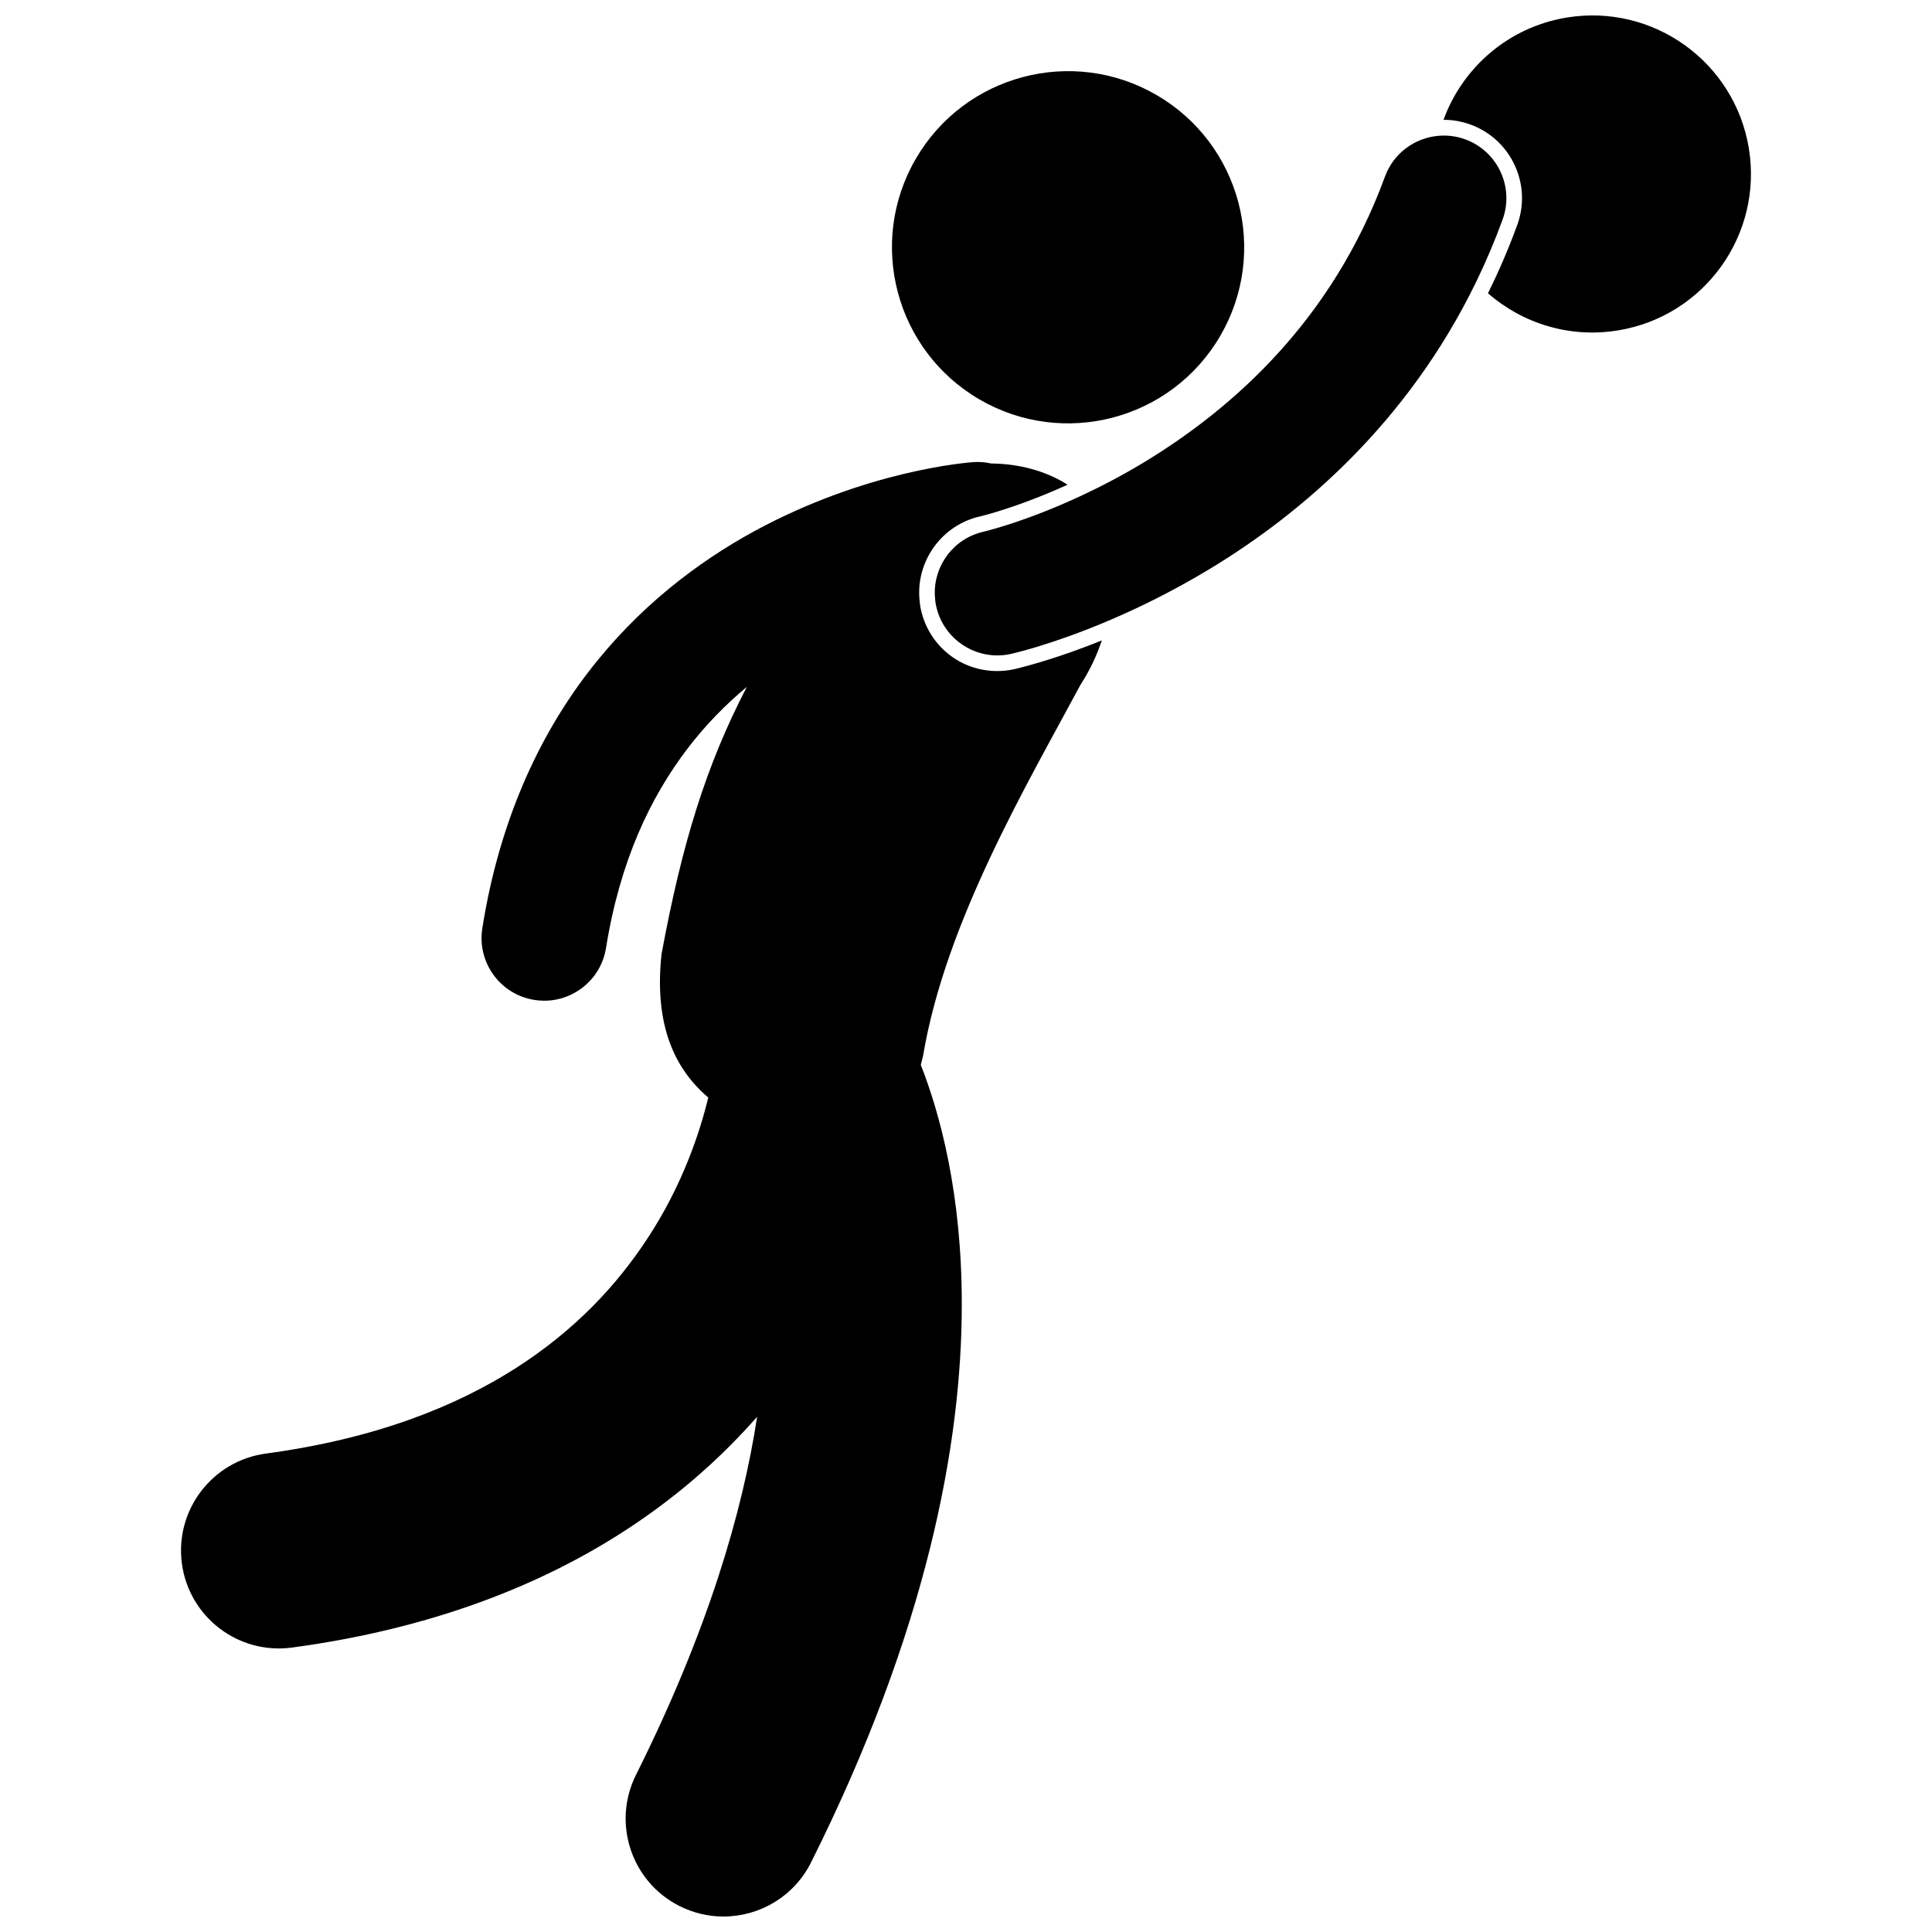
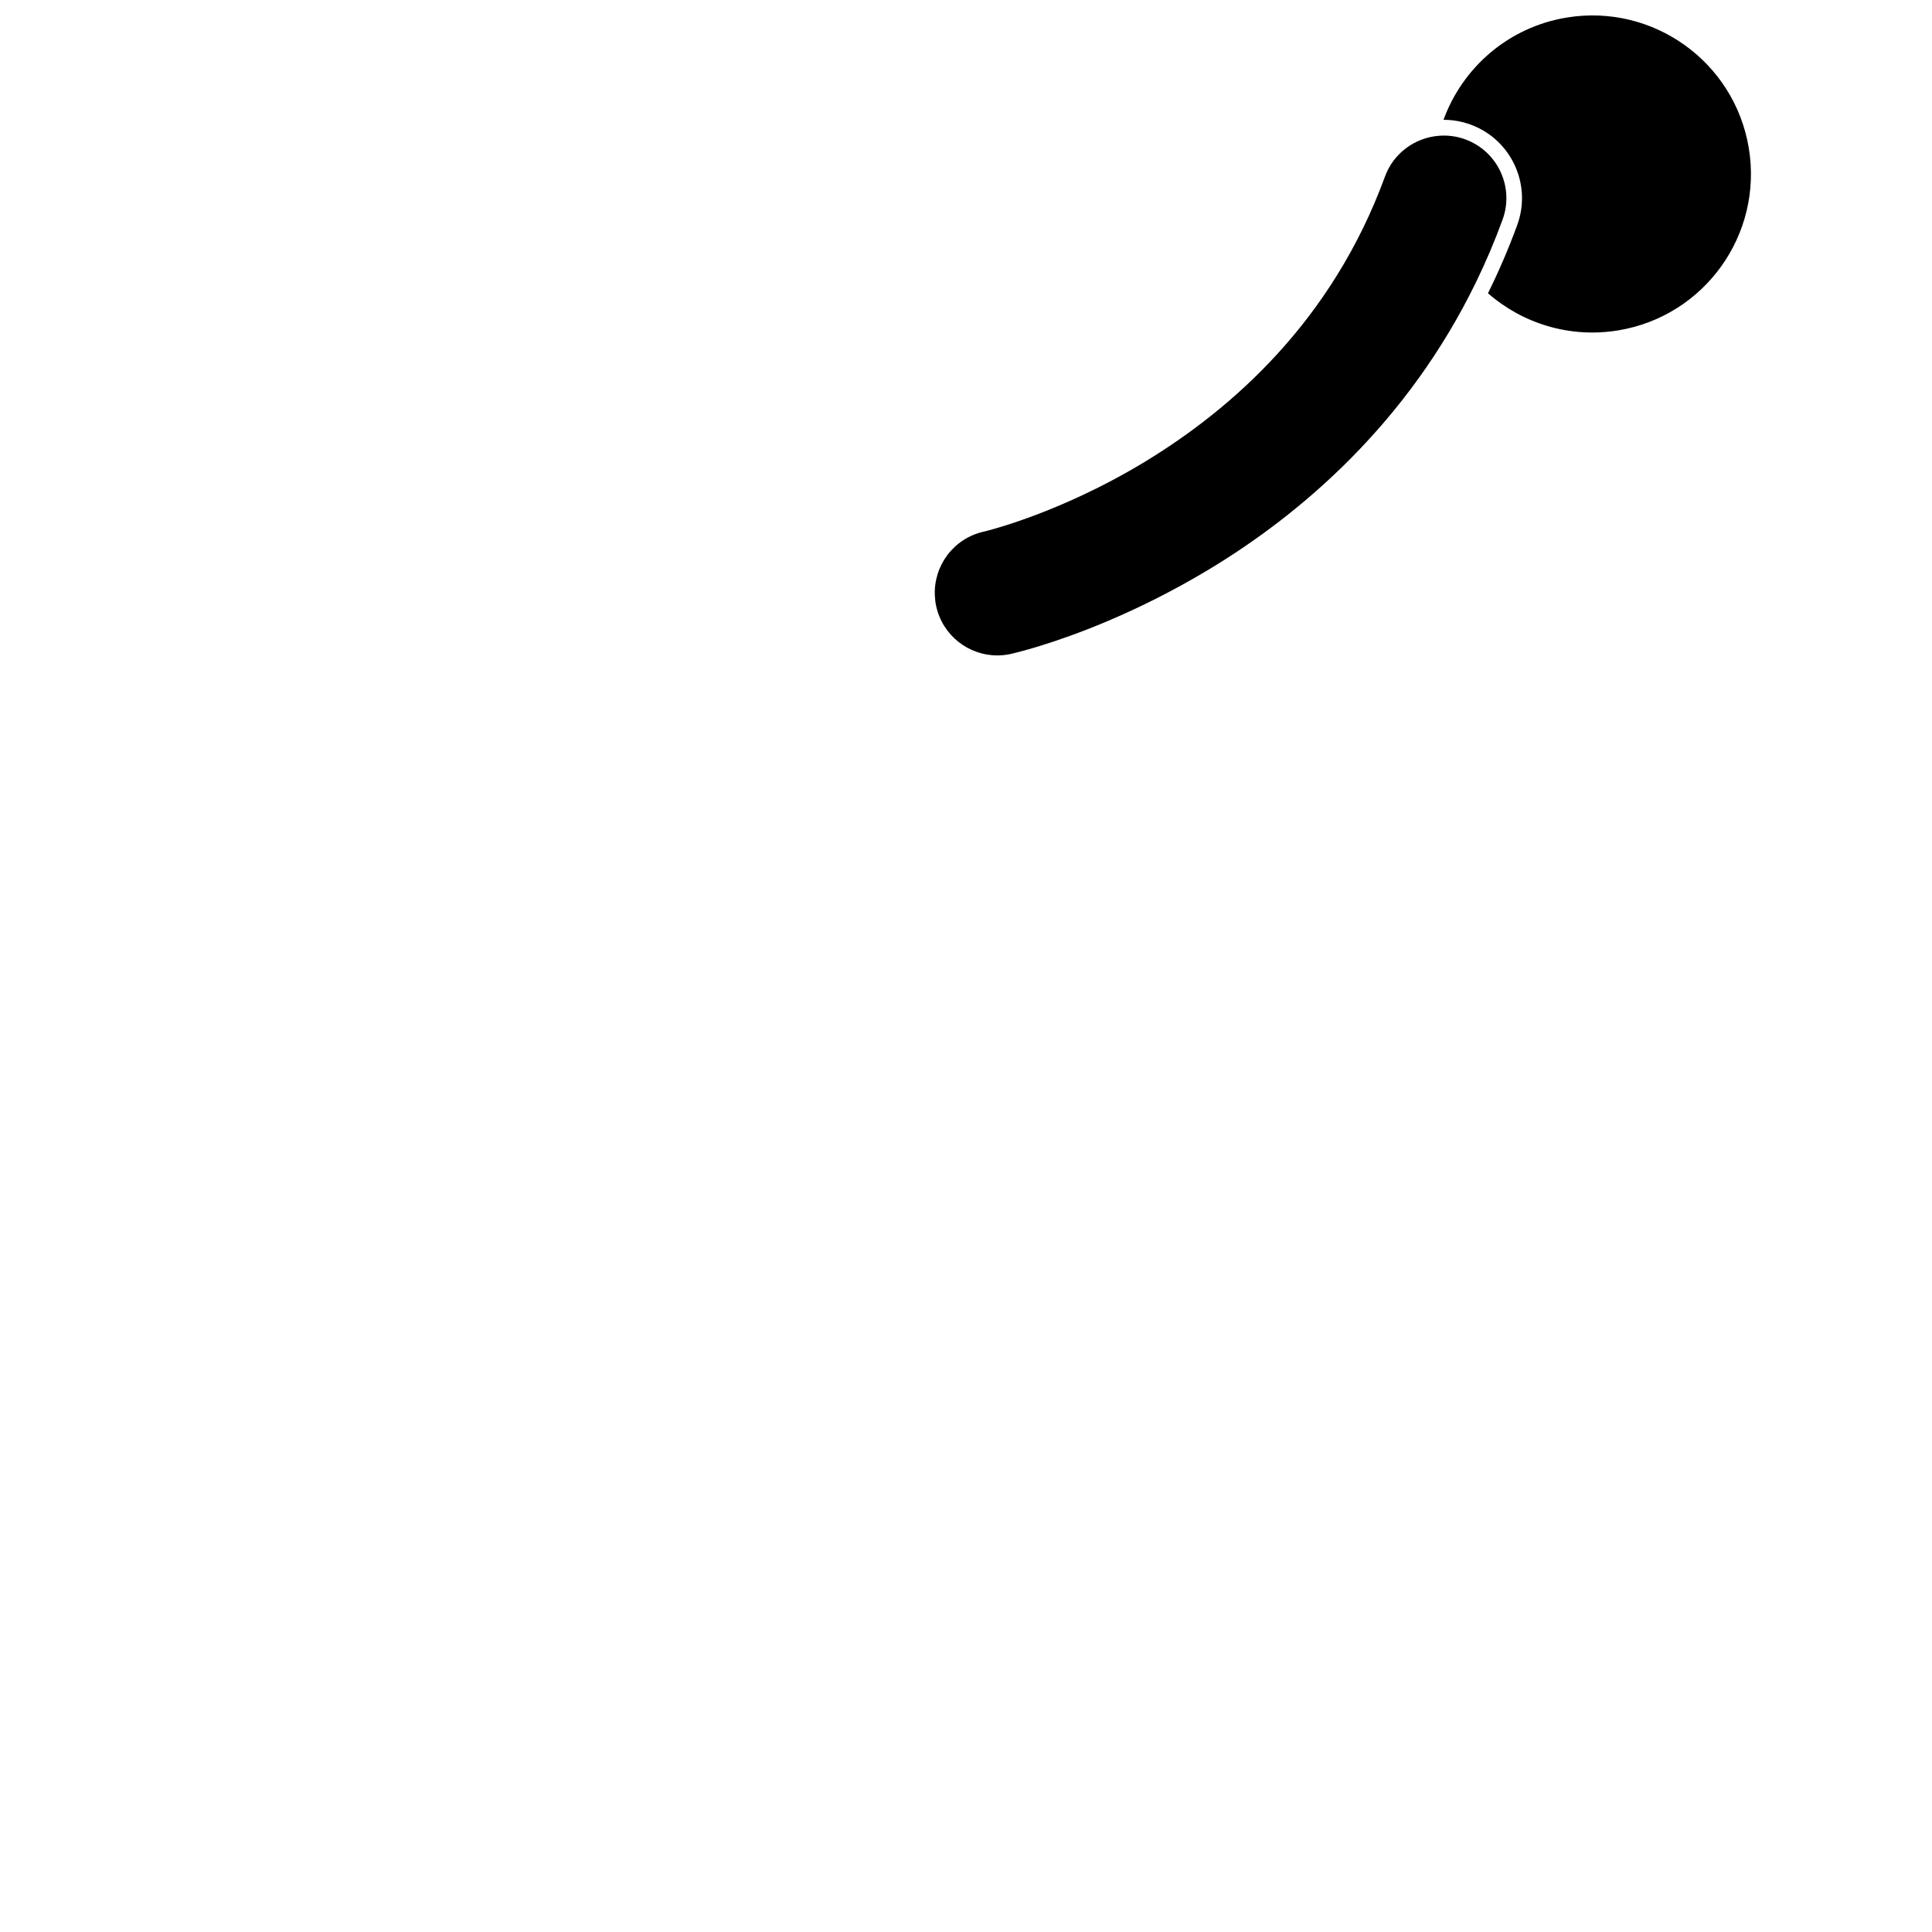
<svg xmlns="http://www.w3.org/2000/svg" width="800px" height="800px" version="1.1" viewBox="144 144 512 512">
  <defs>
    <clipPath id="b">
      <path d="m526 148.09h83v84.906h-83z" />
    </clipPath>
    <clipPath id="a">
      <path d="m191 266h245v385.9h-245z" />
    </clipPath>
  </defs>
  <g clip-path="url(#b)">
    <path d="m559.14 148.66c-15.496 2.566-27.574 13.32-32.598 27.098 0.02 0 0.043-0.004 0.062-0.004 2.43 0 4.828 0.426 7.129 1.27 10.738 3.926 16.281 15.863 12.352 26.605-2.324 6.359-4.93 12.379-7.758 18.082 9.133 7.988 21.637 11.977 34.539 9.84 22.895-3.789 38.375-25.422 34.586-48.309-3.793-22.891-25.422-38.371-48.312-34.582z" />
  </g>
-   <path d="m450.53 169.2c22.273 12.965 29.82 41.535 16.855 63.809-12.969 22.27-41.535 29.812-63.812 16.848-22.273-12.969-29.82-41.539-16.855-63.809 12.965-22.273 41.535-29.816 63.812-16.848" />
  <g clip-path="url(#a)">
-     <path d="m413.03 321.29-0.18 0.043c-1.504 0.336-3.031 0.504-4.551 0.504-9.773 0-18.09-6.672-20.23-16.219-0.211-0.941-0.328-1.879-0.406-2.812-0.852-10.164 5.902-19.68 16.125-21.969l0.48-0.117c0.379-0.102 1.145-0.305 2.16-0.59 1.871-0.531 4.945-1.477 8.883-2.914 0.887-0.32 1.84-0.68 2.844-1.07 2.57-0.992 5.531-2.223 8.73-3.672-0.188-0.121-0.352-0.273-0.547-0.391-5.418-3.266-12.254-5.199-19.656-5.254-1.543-0.344-3.156-0.477-4.812-0.359v-0.004c-1.398 0.152-28.082 2.039-58.074 18.359-14.957 8.184-30.75 20.113-43.93 37.344-13.199 17.203-23.586 39.672-28.043 67.82-1.441 9.051 4.727 17.559 13.777 19 0.883 0.141 1.762 0.211 2.629 0.211 8.02 0 15.078-5.82 16.375-13.984 3.707-23.086 11.754-39.93 21.629-52.875 4.816-6.309 10.141-11.691 15.688-16.309-10.758 20.684-17.203 41.543-22.613 70.871-2.039 19.086 3.715 30.586 12.391 37.953-2.231 9.246-6.891 23.422-16.262 37.574-7.828 11.891-18.758 23.91-34.719 34.125-15.977 10.188-37.148 18.715-66.273 22.66-14.191 1.914-24.148 14.977-22.238 29.168 1.918 14.195 14.977 24.152 29.172 22.238 36.906-4.957 66.492-16.598 89.438-31.77 13.57-8.945 24.711-19.012 33.832-29.395-3.856 25.23-13.051 56.766-32.102 94.902-6.406 12.812-1.211 28.395 11.598 34.797 3.723 1.859 7.68 2.742 11.578 2.742 9.512 0 18.672-5.254 23.215-14.344 30.605-61.156 39.969-110.81 39.945-147.92 0.023-29.43-5.852-50.688-10.863-63.43 0.203-0.773 0.406-1.559 0.605-2.379 5.914-35.496 27.789-72.34 41.758-98.422 2.379-3.637 4.242-7.598 5.617-11.684-11.203 4.527-19.543 6.742-22.941 7.555z" />
-   </g>
+     </g>
  <path d="m532.31 180.93c-2.336-0.855-4.742-1.137-7.066-0.941-6.246 0.52-11.93 4.551-14.219 10.824-13.945 38.07-40.289 61.426-63.812 75.68-5.871 3.547-11.539 6.492-16.719 8.906-4.043 1.887-7.773 3.441-11.09 4.715-0.918 0.352-1.82 0.691-2.672 1.004-3.922 1.43-7.078 2.41-9.18 3.008-1.051 0.297-1.844 0.512-2.328 0.637-0.242 0.059-0.414 0.102-0.504 0.125l-0.031 0.008c-7.969 1.781-13.289 9.012-12.949 16.891 0.043 0.973 0.152 1.949 0.375 2.93 1.73 7.727 8.582 12.98 16.18 12.98 1.203 0 2.422-0.129 3.644-0.406 0.742-0.184 10.848-2.465 25.477-8.648 7.914-3.344 17.148-7.824 26.953-13.73 24.43-14.715 52.672-38.805 70.84-76.234 2.535-5.223 4.879-10.699 6.984-16.457 3.152-8.613-1.277-18.141-9.883-21.289z" />
</svg>